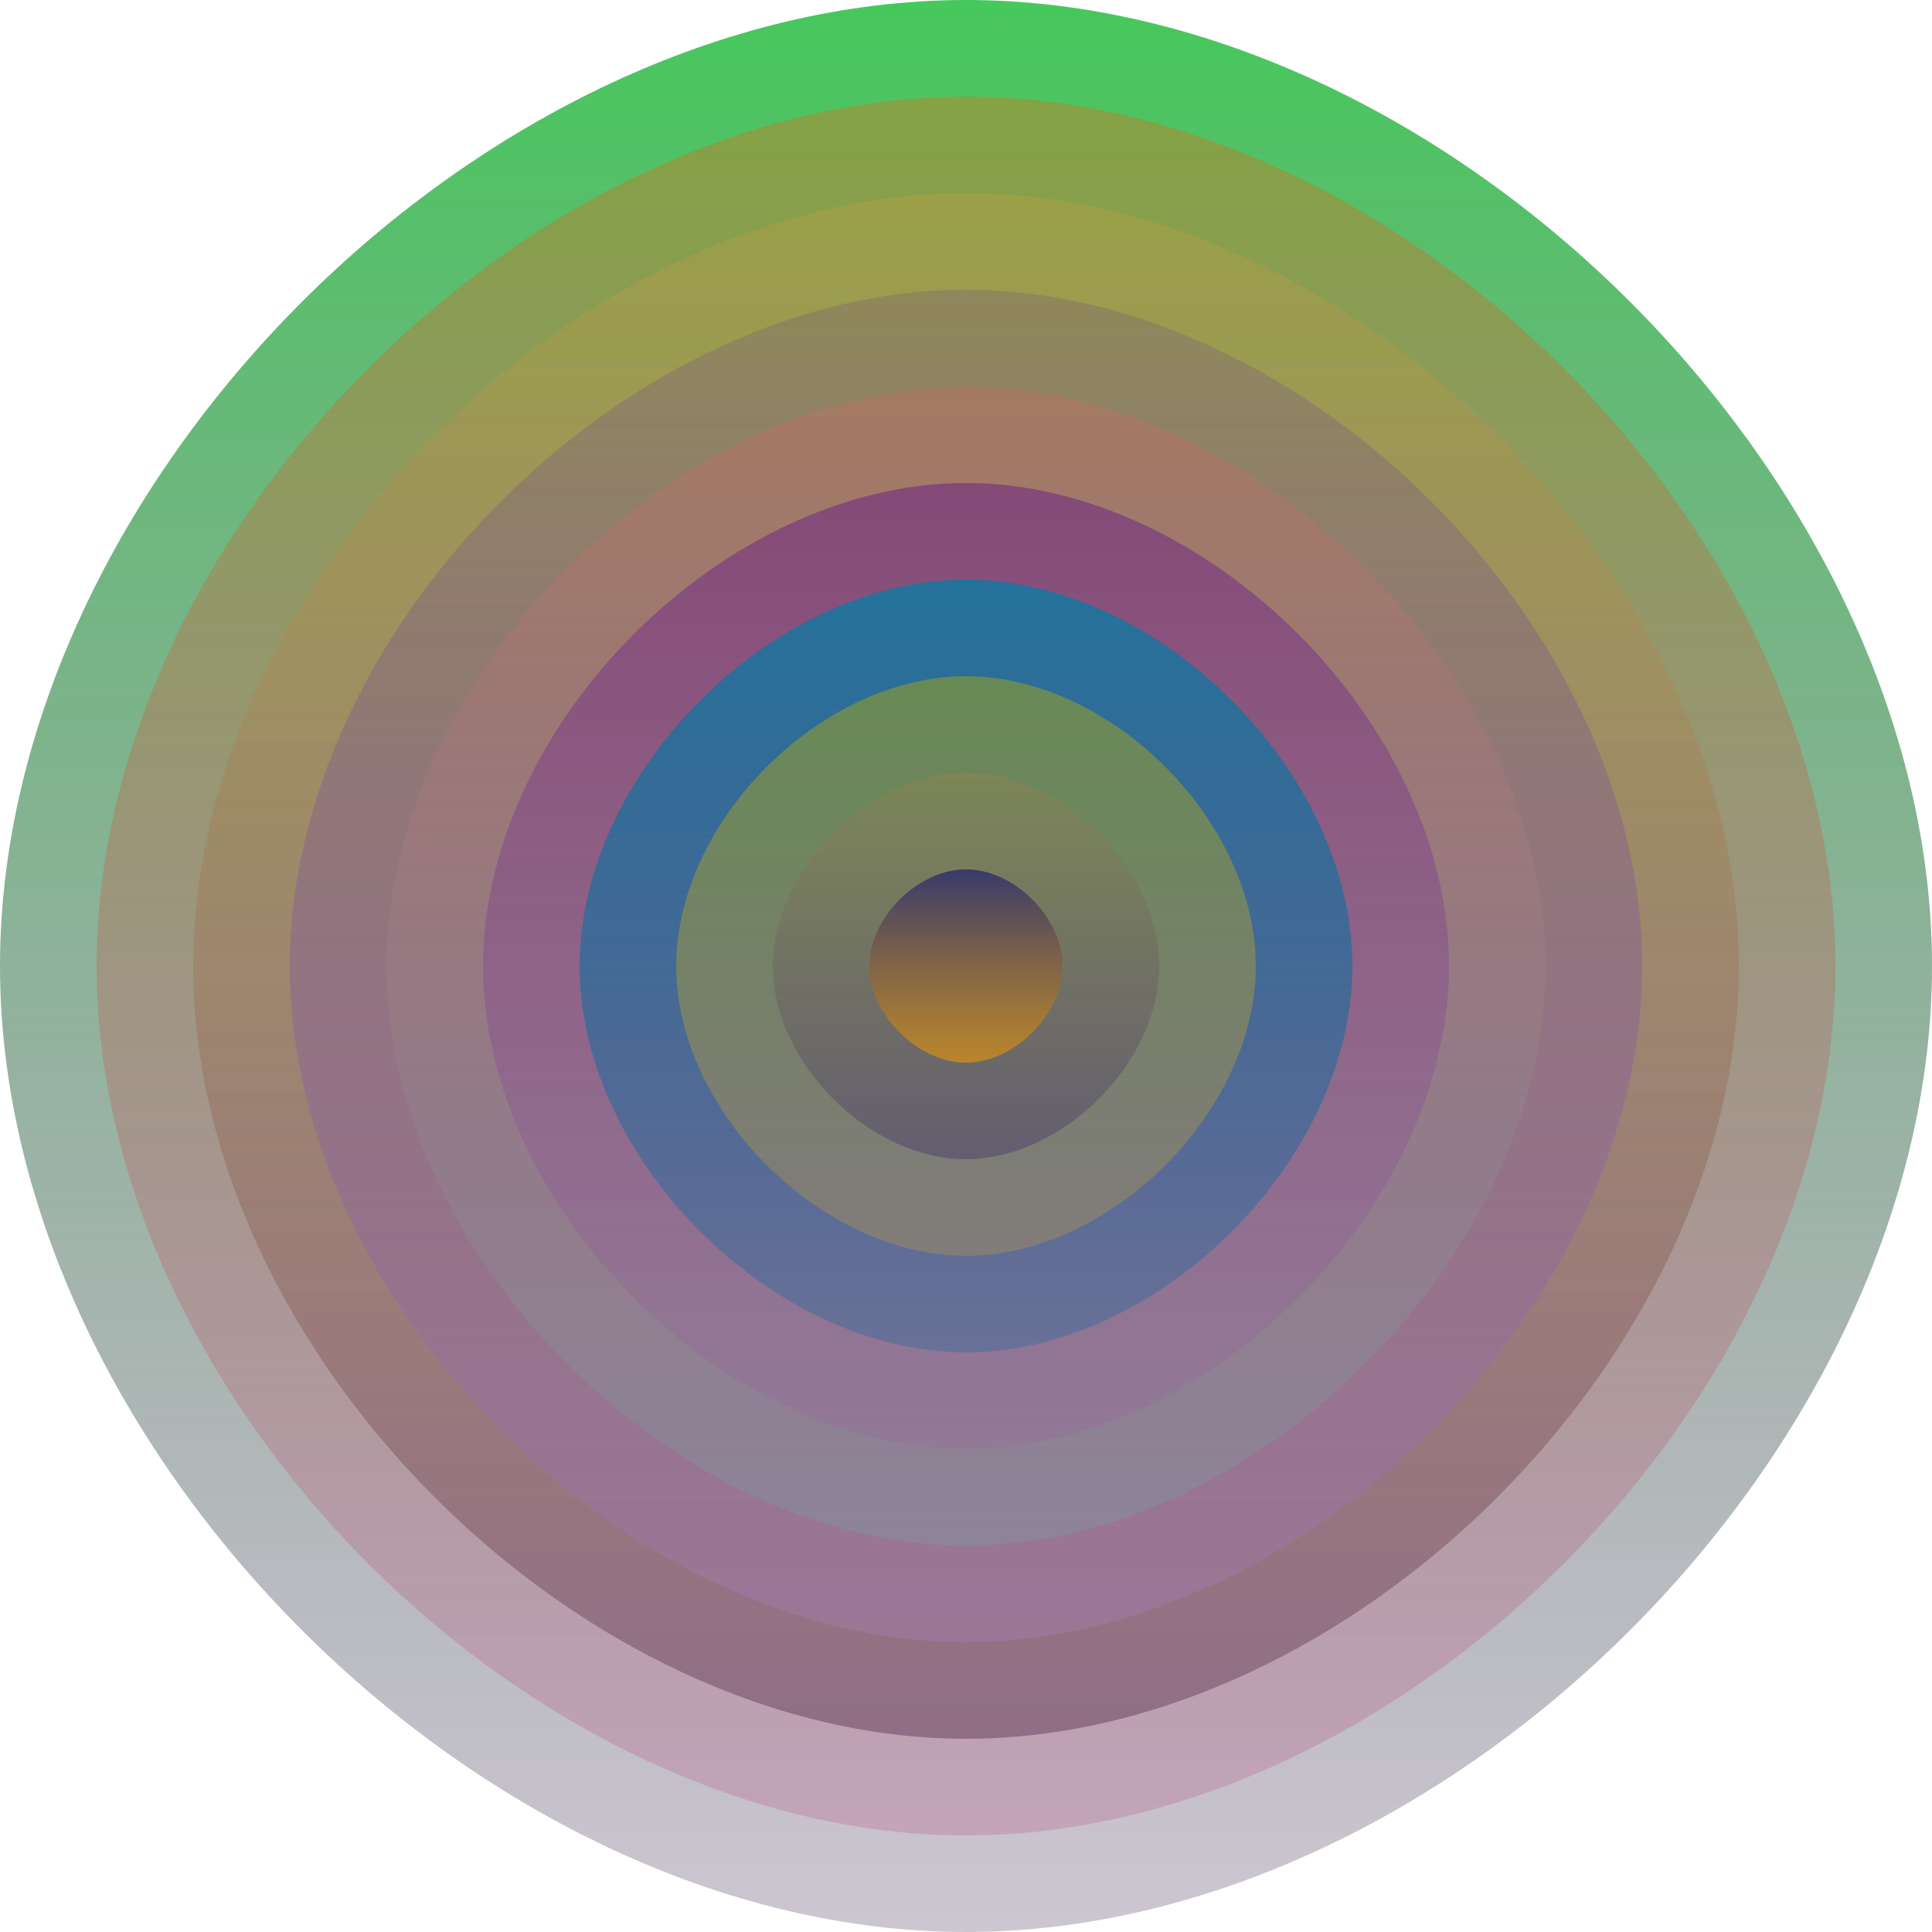
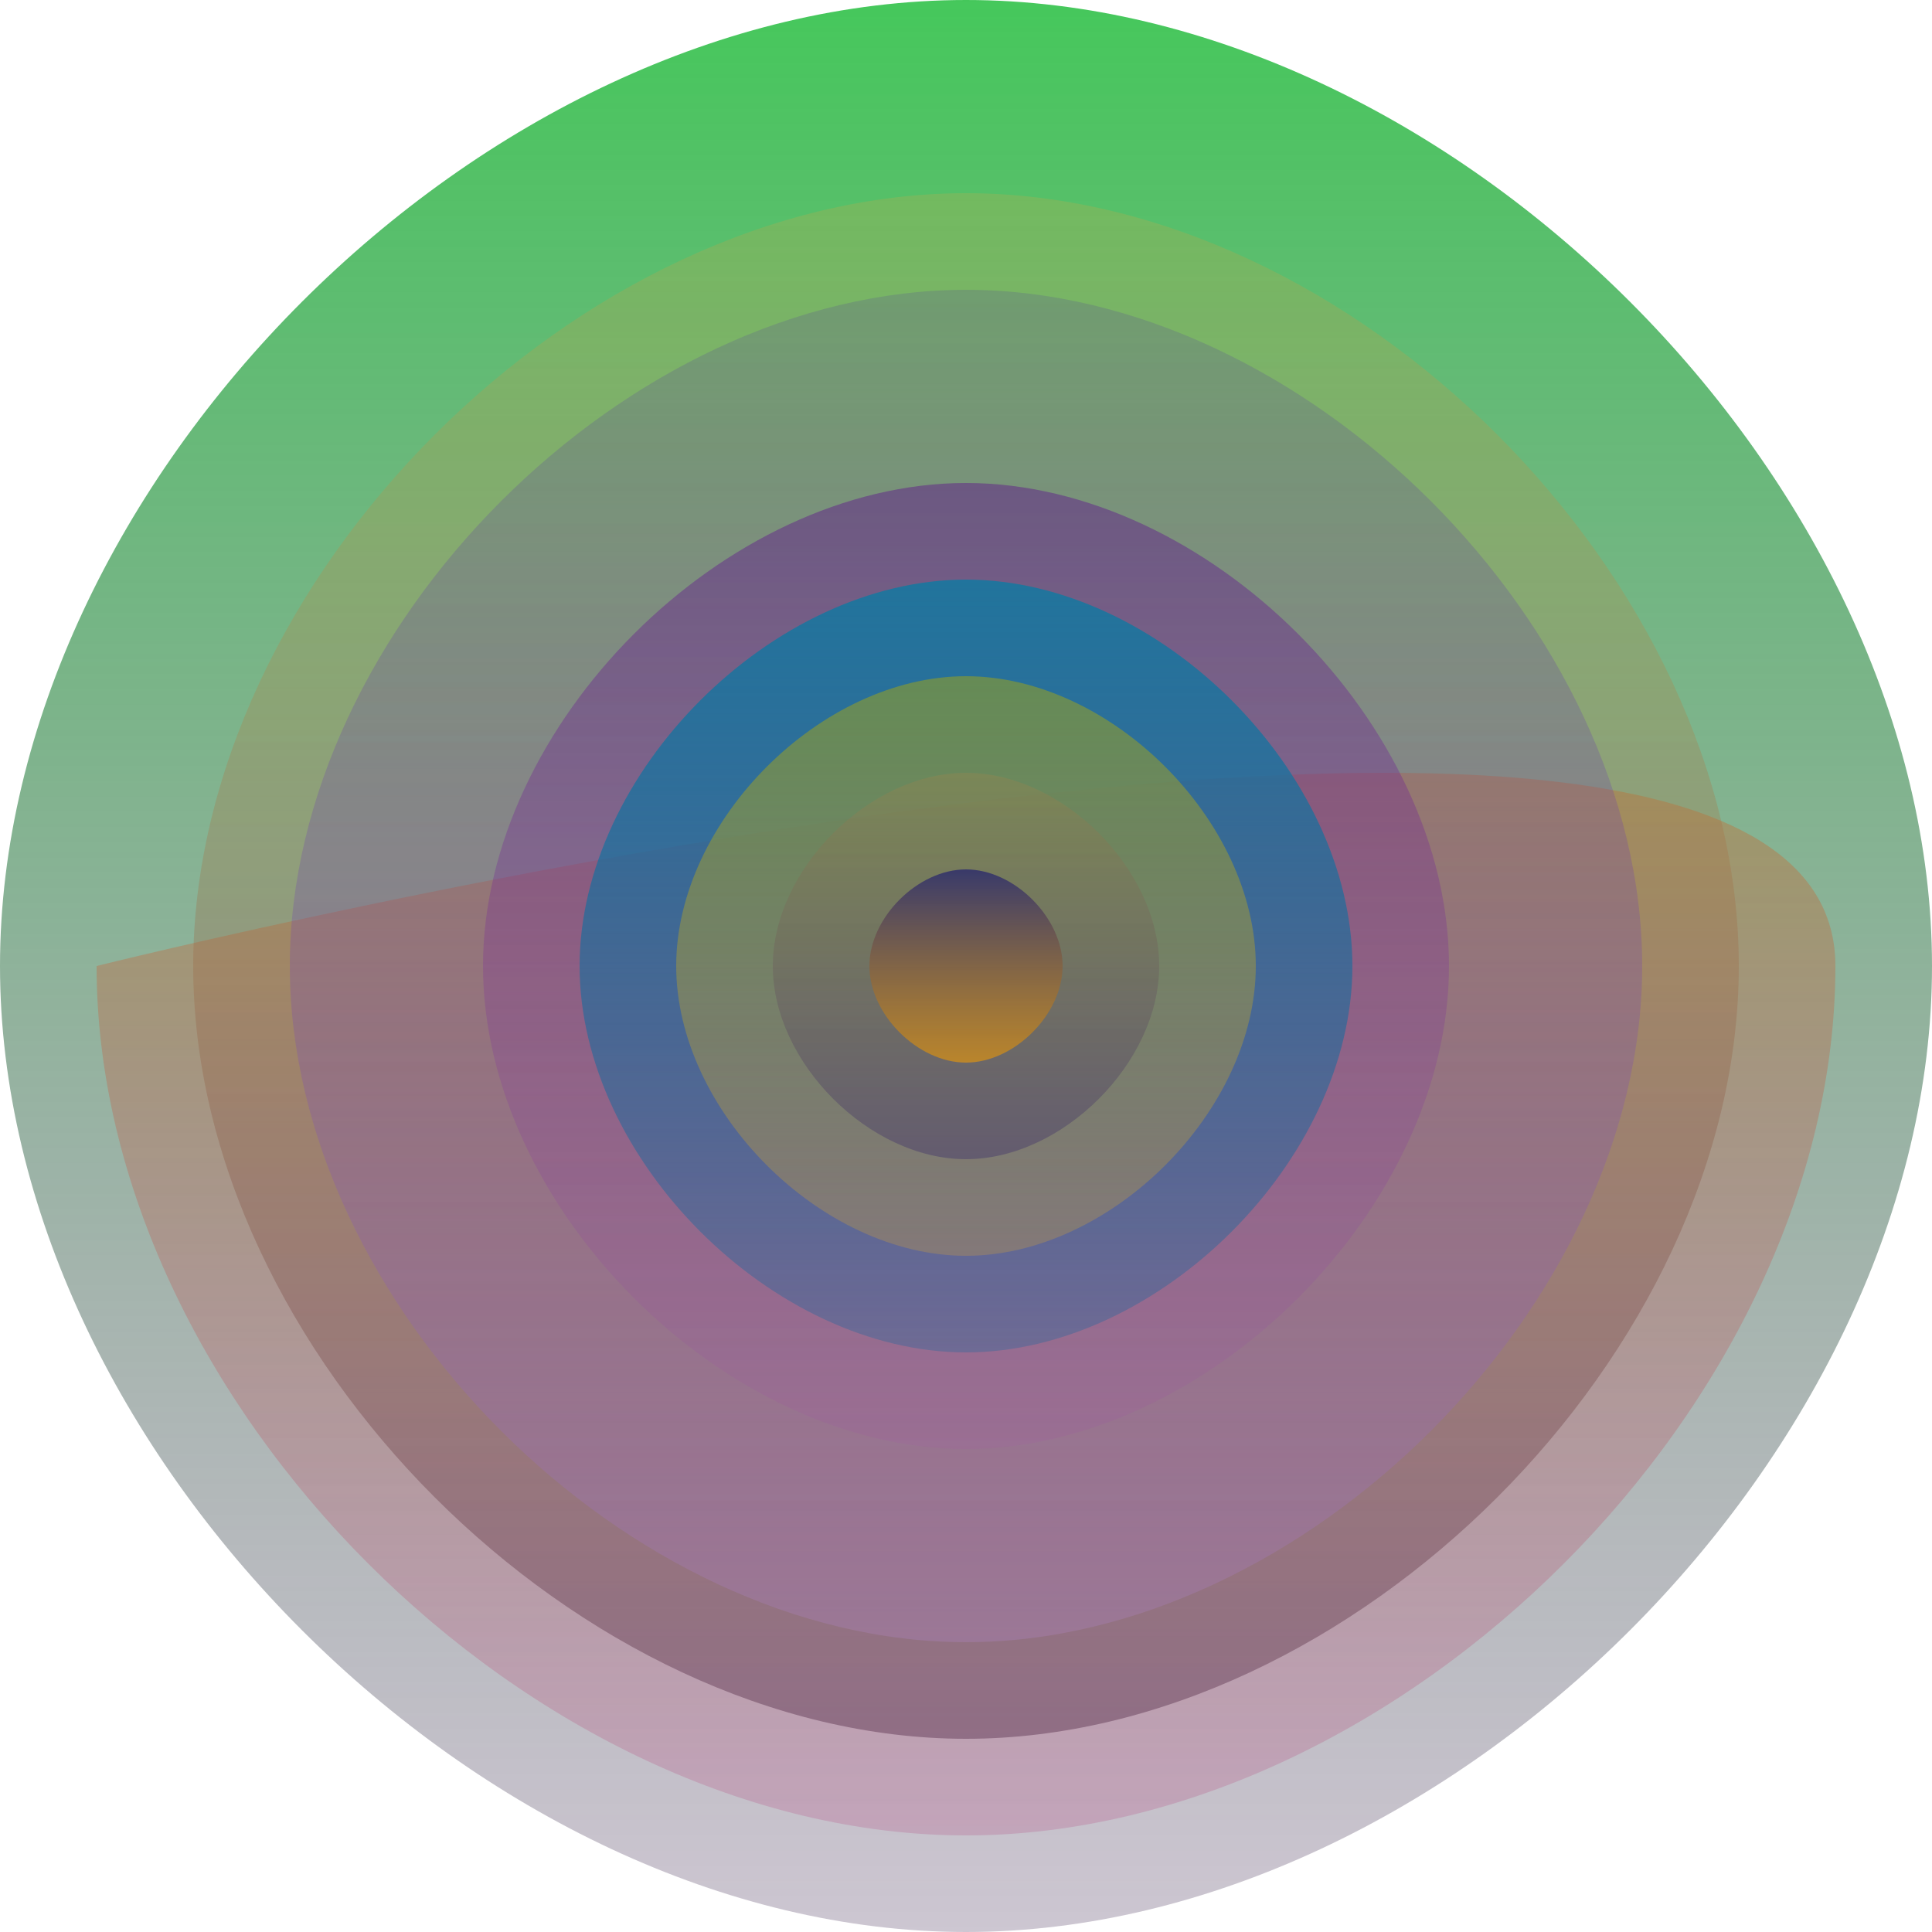
<svg xmlns="http://www.w3.org/2000/svg" width="1200" height="1200" viewBox="0 0 1200 1200">
  <defs>
    <linearGradient id="p0" x2="0" y2="1">
      <stop stop-color="rgba(0,180,30,0.73)" offset="0" />
      <stop stop-color="rgba(40,10,60,0.230)" offset="1" />
    </linearGradient>
    <linearGradient id="p1" x2="0" y2="1">
      <stop stop-color="rgba(200,120,30,0.45)" offset="0" />
      <stop stop-color="rgba(180,70,130,0.24)" offset="1" />
    </linearGradient>
    <linearGradient id="p2" x2="0" y2="1">
      <stop stop-color="rgba(230,160,60,0.198)" offset="0" />
      <stop stop-color="rgba(80,40,70,0.42)" offset="1" />
    </linearGradient>
    <linearGradient id="p3" x2="0" y2="1">
      <stop stop-color="rgba(60,0,180,0.131)" offset="0" />
      <stop stop-color="rgba(170,130,180,0.40)" offset="1" />
    </linearGradient>
    <linearGradient id="p4" x2="0" y2="1">
      <stop stop-color="rgba(240,90,100,0.226)" offset="0" />
      <stop stop-color="rgba(90,190,170,0.200)" offset="1" />
    </linearGradient>
    <linearGradient id="p5" x2="0" y2="1">
      <stop stop-color="rgba(90,10,140,0.43)" offset="0" />
      <stop stop-color="rgba(160,90,160,0.191)" offset="1" />
    </linearGradient>
    <linearGradient id="p6" x2="0" y2="1">
      <stop stop-color="rgba(20,120,160,0.86)" offset="0" />
      <stop stop-color="rgba(0,100,160,0.27)" offset="1" />
    </linearGradient>
    <linearGradient id="p7" x2="0" y2="1">
      <stop stop-color="rgba(150,160,30,0.56)" offset="0" />
      <stop stop-color="rgba(230,170,40,0.247)" offset="1" />
    </linearGradient>
    <linearGradient id="p8" x2="0" y2="1">
      <stop stop-color="rgba(180,130,70,0.222)" offset="0" />
      <stop stop-color="rgba(20,0,100,0.251)" offset="1" />
    </linearGradient>
    <linearGradient id="p9" x2="0" y2="1">
      <stop stop-color="rgba(40,40,110,0.79)" offset="0" />
      <stop stop-color="rgba(230,150,10,0.64)" offset="1" />
    </linearGradient>
  </defs>
  <path fill="url(&quot;#p0&quot;)" d="M0,600 C0,300 300,0 600,0 S1200,300 1200,600 900,1200 600,1200 0,900 0,600 " />
  <svg x="0" y="0">
    <g>
      <animateTransform attributeName="transform" type="rotate" from="0 600 600" to="-360 600 600" dur="45s" repeatCount="indefinite" />
-       <path fill="url(&quot;#p1&quot;)" d="M60,600 C60,330 330,60 600,60 S1140,330 1140,600 870,1140 600,1140 60,870 60,600 " />
+       <path fill="url(&quot;#p1&quot;)" d="M60,600 S1140,330 1140,600 870,1140 600,1140 60,870 60,600 " />
      <svg x="60" y="60">
        <g>
          <animateTransform attributeName="transform" type="rotate" from="0 540 540" to="360 540 540" dur="39s" repeatCount="indefinite" />
          <path fill="url(&quot;#p2&quot;)" d="M60,540 C60,300 300,60 540,60 S1020,300 1020,540 780,1020 540,1020 60,780 60,540 " />
          <svg x="60" y="60">
            <g>
              <animateTransform attributeName="transform" type="rotate" from="0 480 480" to="-360 480 480" dur="24s" repeatCount="indefinite" />
              <path fill="url(&quot;#p3&quot;)" d="M60,480 C60,270 270,60 480,60 S900,270 900,480 690,900 480,900 60,690 60,480 " />
              <svg x="60" y="60">
                <g>
                  <animateTransform attributeName="transform" type="rotate" from="0 420 420" to="-360 420 420" dur="42s" repeatCount="indefinite" />
-                   <path fill="url(&quot;#p4&quot;)" d="M60,420 C60,240 240,60 420,60 S780,240 780,420 600,780 420,780 60,600 60,420 " />
                  <svg x="60" y="60">
                    <g>
                      <animateTransform attributeName="transform" type="rotate" from="0 360 360" to="-360 360 360" dur="32s" repeatCount="indefinite" />
                      <path fill="url(&quot;#p5&quot;)" d="M60,360 C60,210 210,60 360,60 S660,210 660,360 510,660 360,660 60,510 60,360 " />
                      <svg x="60" y="60">
                        <g>
                          <animateTransform attributeName="transform" type="rotate" from="0 300 300" to="-360 300 300" dur="19s" repeatCount="indefinite" />
                          <path fill="url(&quot;#p6&quot;)" d="M60,300 C60,180 180,60 300,60 S540,180 540,300 420,540 300,540 60,420 60,300 " />
                          <svg x="60" y="60">
                            <g>
                              <animateTransform attributeName="transform" type="rotate" from="0 240 240" to="360 240 240" dur="71s" repeatCount="indefinite" />
                              <path fill="url(&quot;#p7&quot;)" d="M60,240 C60,150 150,60 240,60 S420,150 420,240 330,420 240,420 60,330 60,240 " />
                              <svg x="60" y="60">
                                <g>
                                  <animateTransform attributeName="transform" type="rotate" from="0 180 180" to="360 180 180" dur="18s" repeatCount="indefinite" />
                                  <path fill="url(&quot;#p8&quot;)" d="M60,180 C60,120 120,60 180,60 S300,120 300,180 240,300 180,300 60,240 60,180 " />
                                  <svg x="60" y="60">
                                    <g>
                                      <animateTransform attributeName="transform" type="rotate" from="0 120 120" to="-360 120 120" dur="71s" repeatCount="indefinite" />
                                      <path fill="url(&quot;#p9&quot;)" d="M60,120 C60,90 90,60 120,60 S180,90 180,120 150,180 120,180 60,150 60,120 " />
                                      <svg x="60" y="60">
                                        <g>
                                          <animateTransform attributeName="transform" type="rotate" from="0 60 60" to="-360 60 60" dur="67s" repeatCount="indefinite" />
                                        </g>
                                      </svg>
                                    </g>
                                  </svg>
                                </g>
                              </svg>
                            </g>
                          </svg>
                        </g>
                      </svg>
                    </g>
                  </svg>
                </g>
              </svg>
            </g>
          </svg>
        </g>
      </svg>
    </g>
  </svg>
</svg>